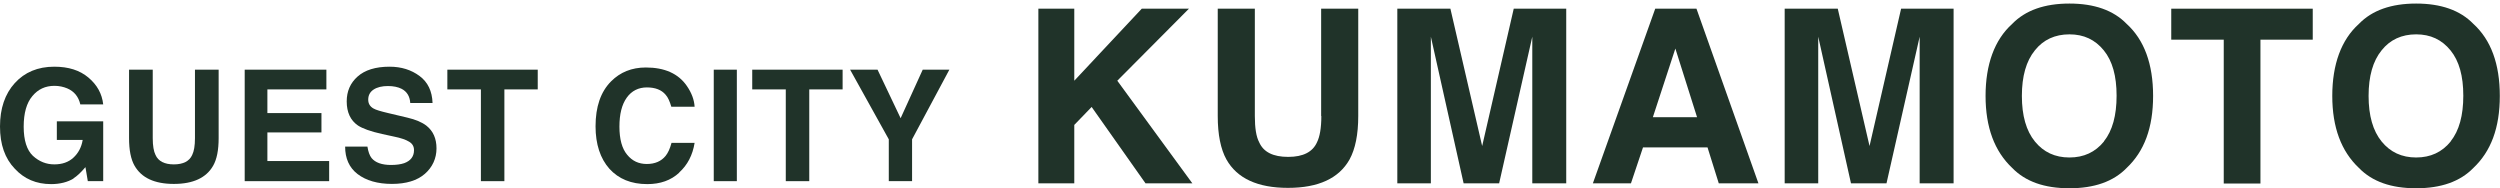
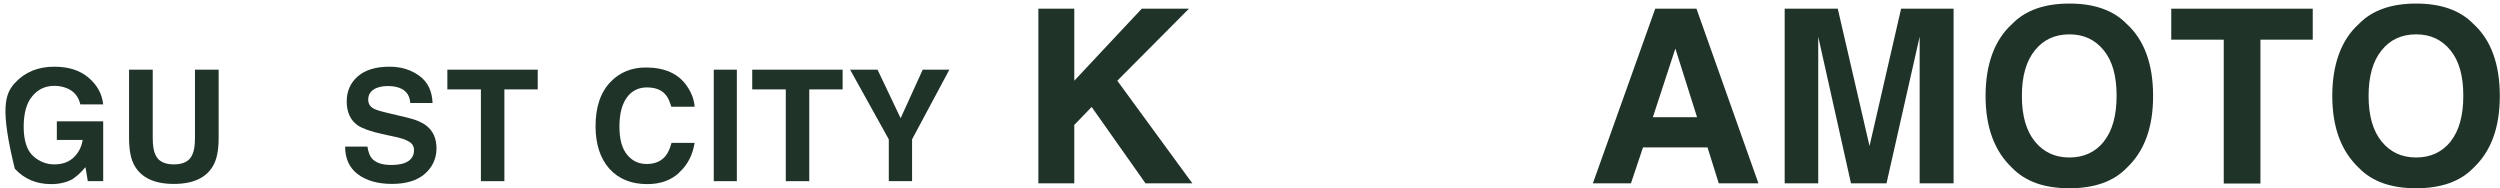
<svg xmlns="http://www.w3.org/2000/svg" width="571" height="43" viewBox="0 0 571 43" fill="none">
-   <path d="M16.857 40.743C15.459 41.6 13.701 42.051 11.673 42.051C8.293 42.051 5.544 40.879 3.38 38.535C1.127 36.191 0 32.991 0 28.89C0 24.788 1.127 21.453 3.38 18.974C5.634 16.495 8.654 15.233 12.395 15.233C15.64 15.233 18.209 16.045 20.192 17.712C22.175 19.38 23.302 21.408 23.572 23.842H18.344C17.938 22.084 16.947 20.867 15.369 20.191C14.513 19.831 13.521 19.605 12.44 19.605C10.366 19.605 8.699 20.372 7.392 21.949C6.085 23.481 5.409 25.825 5.409 28.935C5.409 32.045 6.13 34.298 7.527 35.605C8.969 36.913 10.592 37.544 12.395 37.544C14.197 37.544 15.64 37.048 16.766 36.011C17.893 34.974 18.614 33.622 18.885 31.955H12.98V27.718H23.572V41.374H20.056L19.516 38.175C18.479 39.391 17.578 40.248 16.766 40.743H16.857Z" fill="#203329" />
+   <path d="M16.857 40.743C15.459 41.6 13.701 42.051 11.673 42.051C8.293 42.051 5.544 40.879 3.38 38.535C0 24.788 1.127 21.453 3.38 18.974C5.634 16.495 8.654 15.233 12.395 15.233C15.64 15.233 18.209 16.045 20.192 17.712C22.175 19.38 23.302 21.408 23.572 23.842H18.344C17.938 22.084 16.947 20.867 15.369 20.191C14.513 19.831 13.521 19.605 12.44 19.605C10.366 19.605 8.699 20.372 7.392 21.949C6.085 23.481 5.409 25.825 5.409 28.935C5.409 32.045 6.13 34.298 7.527 35.605C8.969 36.913 10.592 37.544 12.395 37.544C14.197 37.544 15.64 37.048 16.766 36.011C17.893 34.974 18.614 33.622 18.885 31.955H12.98V27.718H23.572V41.374H20.056L19.516 38.175C18.479 39.391 17.578 40.248 16.766 40.743H16.857Z" fill="#203329" />
  <path d="M44.53 31.552V15.912H49.938V31.552C49.938 34.256 49.533 36.374 48.676 37.862C47.099 40.611 44.124 42.008 39.707 42.008C35.291 42.008 32.316 40.611 30.738 37.862C29.882 36.374 29.476 34.256 29.476 31.552V15.912H34.885V31.552C34.885 33.309 35.11 34.571 35.516 35.383C36.147 36.825 37.589 37.546 39.707 37.546C41.826 37.546 43.268 36.825 43.899 35.383C44.305 34.571 44.53 33.309 44.53 31.552Z" fill="#203329" />
-   <path d="M73.42 30.245H61.071V36.78H75.178V41.377H55.888V15.912H74.547V20.419H61.071V25.828H73.42V30.245Z" fill="#203329" />
  <path d="M89.24 37.679C90.502 37.679 91.494 37.544 92.305 37.273C93.792 36.732 94.559 35.741 94.559 34.298C94.559 33.442 94.198 32.811 93.432 32.36C92.711 31.91 91.539 31.504 89.961 31.189L87.257 30.603C84.598 30.017 82.795 29.341 81.758 28.665C80.046 27.493 79.189 25.645 79.189 23.166C79.189 20.867 80.001 18.974 81.668 17.487C83.336 16 85.77 15.233 88.97 15.233C91.674 15.233 93.928 15.954 95.821 17.352C97.713 18.749 98.705 20.822 98.795 23.526H93.702C93.612 21.994 92.936 20.912 91.719 20.281C90.908 19.876 89.871 19.65 88.609 19.65C87.257 19.65 86.13 19.921 85.319 20.462C84.508 21.003 84.102 21.769 84.102 22.76C84.102 23.662 84.508 24.338 85.319 24.788C85.86 25.104 86.942 25.419 88.654 25.825L93.026 26.862C94.964 27.312 96.406 27.943 97.398 28.71C98.93 29.927 99.697 31.639 99.697 33.893C99.697 36.146 98.795 38.175 97.037 39.707C95.28 41.239 92.756 42.005 89.511 42.005C86.266 42.005 83.606 41.239 81.668 39.752C79.73 38.265 78.829 36.146 78.829 33.487H83.922C84.102 34.659 84.418 35.515 84.868 36.101C85.725 37.138 87.212 37.679 89.33 37.679H89.24Z" fill="#203329" />
  <path d="M122.818 15.912V20.419H115.201V41.377H109.838V20.419H102.176V15.912H122.818Z" fill="#203329" />
  <path d="M155.134 39.437C153.241 41.195 150.807 42.051 147.832 42.051C144.181 42.051 141.297 40.879 139.179 38.535C137.105 36.192 136.024 32.947 136.024 28.845C136.024 24.383 137.196 20.958 139.584 18.569C141.658 16.496 144.272 15.414 147.517 15.414C151.798 15.414 154.953 16.811 156.891 19.651C157.973 21.228 158.559 22.806 158.649 24.383H153.331C152.97 23.166 152.565 22.22 152.024 21.634C151.077 20.507 149.635 19.966 147.742 19.966C145.849 19.966 144.272 20.732 143.145 22.31C142.018 23.887 141.477 26.096 141.477 28.935C141.477 31.775 142.063 33.938 143.235 35.335C144.407 36.778 145.894 37.454 147.742 37.454C149.59 37.454 151.032 36.823 152.024 35.606C152.565 34.93 153.015 33.983 153.376 32.631H158.649C158.199 35.425 157.027 37.679 155.134 39.392V39.437Z" fill="#203329" />
  <path d="M163.021 15.912H168.294V41.377H163.021V15.912Z" fill="#203329" />
  <path d="M192.452 15.912V20.419H184.835V41.377H179.472V20.419H171.81V15.912H192.452Z" fill="#203329" />
  <path d="M216.836 15.912L208.318 31.822V41.377H202.999V31.822L194.165 15.912H200.43L205.703 27L210.751 15.912H216.791H216.836Z" fill="#203329" />
  <path d="M272.363 41.872H261.636L249.332 24.43L245.366 28.531V41.872H237.163V1.984H245.366V18.435L260.78 1.984H271.552L255.191 18.435L272.363 41.917V41.872Z" fill="#203329" />
-   <path d="M301.749 26.503V1.984H310.223V26.503C310.223 30.74 309.546 34.03 308.239 36.419C305.806 40.745 301.118 42.909 294.177 42.909C287.236 42.909 282.549 40.745 280.115 36.419C278.808 34.075 278.132 30.74 278.132 26.503V1.984H286.605V26.503C286.605 29.252 286.921 31.235 287.597 32.497C288.589 34.751 290.797 35.833 294.222 35.833C297.648 35.833 299.811 34.706 300.803 32.497C301.434 31.235 301.794 29.252 301.794 26.503H301.749Z" fill="#203329" />
-   <path d="M326.899 41.872H319.147V1.984H331.271L338.527 33.354L345.738 1.984H357.727V41.872H349.975V14.875C349.975 14.108 349.975 13.027 349.975 11.63C349.975 10.232 349.975 9.151 349.975 8.384L342.403 41.872H334.29L326.809 8.384C326.809 9.151 326.809 10.232 326.809 11.63C326.809 13.027 326.809 14.108 326.809 14.875V41.872H326.899Z" fill="#203329" />
  <path d="M389.953 33.669H375.26L372.51 41.872H363.812L378.054 1.984H387.474L401.626 41.872H392.567L389.998 33.669H389.953ZM387.609 26.773L382.651 11.089L377.513 26.773H387.654H387.609Z" fill="#203329" />
  <path d="M415.373 41.872H407.621V1.984H419.745L427.001 33.354L434.212 1.984H446.201V41.872H438.449V14.875C438.449 14.108 438.449 13.027 438.449 11.63C438.449 10.232 438.449 9.151 438.449 8.384L430.877 41.872H422.765L415.283 8.384C415.283 9.151 415.283 10.232 415.283 11.63C415.283 13.027 415.283 14.108 415.283 14.875V41.872H415.373Z" fill="#203329" />
  <path d="M472.658 43C466.934 43 462.607 41.467 459.587 38.358C455.531 34.526 453.503 29.073 453.503 21.907C453.503 14.74 455.531 9.107 459.587 5.456C462.607 2.346 466.979 0.813 472.658 0.813C478.337 0.813 482.709 2.346 485.728 5.456C489.74 9.107 491.768 14.605 491.768 21.907C491.768 29.208 489.74 34.572 485.728 38.358C482.709 41.467 478.337 43 472.658 43ZM480.545 32.273C482.483 29.839 483.43 26.369 483.43 21.862C483.43 17.355 482.483 13.929 480.5 11.495C478.517 9.061 475.948 7.845 472.658 7.845C469.368 7.845 466.709 9.061 464.771 11.495C462.787 13.929 461.796 17.399 461.796 21.907C461.796 26.414 462.787 29.884 464.771 32.318C466.754 34.752 469.368 35.969 472.658 35.969C475.948 35.969 478.562 34.752 480.545 32.318V32.273Z" fill="#203329" />
  <path d="M528.23 1.984V9.06H516.286V41.917H507.903V9.06H495.914V1.984H528.23Z" fill="#203329" />
  <path d="M551.847 43C546.123 43 541.797 41.467 538.777 38.358C534.72 34.526 532.692 29.073 532.692 21.907C532.692 14.74 534.72 9.107 538.777 5.456C541.797 2.346 546.168 0.813 551.847 0.813C557.526 0.813 561.898 2.346 564.918 5.456C568.929 9.107 570.957 14.605 570.957 21.907C570.957 29.208 568.929 34.572 564.918 38.358C561.898 41.467 557.526 43 551.847 43ZM559.735 32.273C561.673 29.839 562.619 26.369 562.619 21.862C562.619 17.355 561.673 13.929 559.69 11.495C557.707 9.061 555.138 7.845 551.847 7.845C548.557 7.845 545.898 9.061 543.96 11.495C541.977 13.929 540.985 17.399 540.985 21.907C540.985 26.414 541.977 29.884 543.96 32.318C545.943 34.752 548.557 35.969 551.847 35.969C555.138 35.969 557.752 34.752 559.735 32.318V32.273Z" fill="#203329" />
</svg>